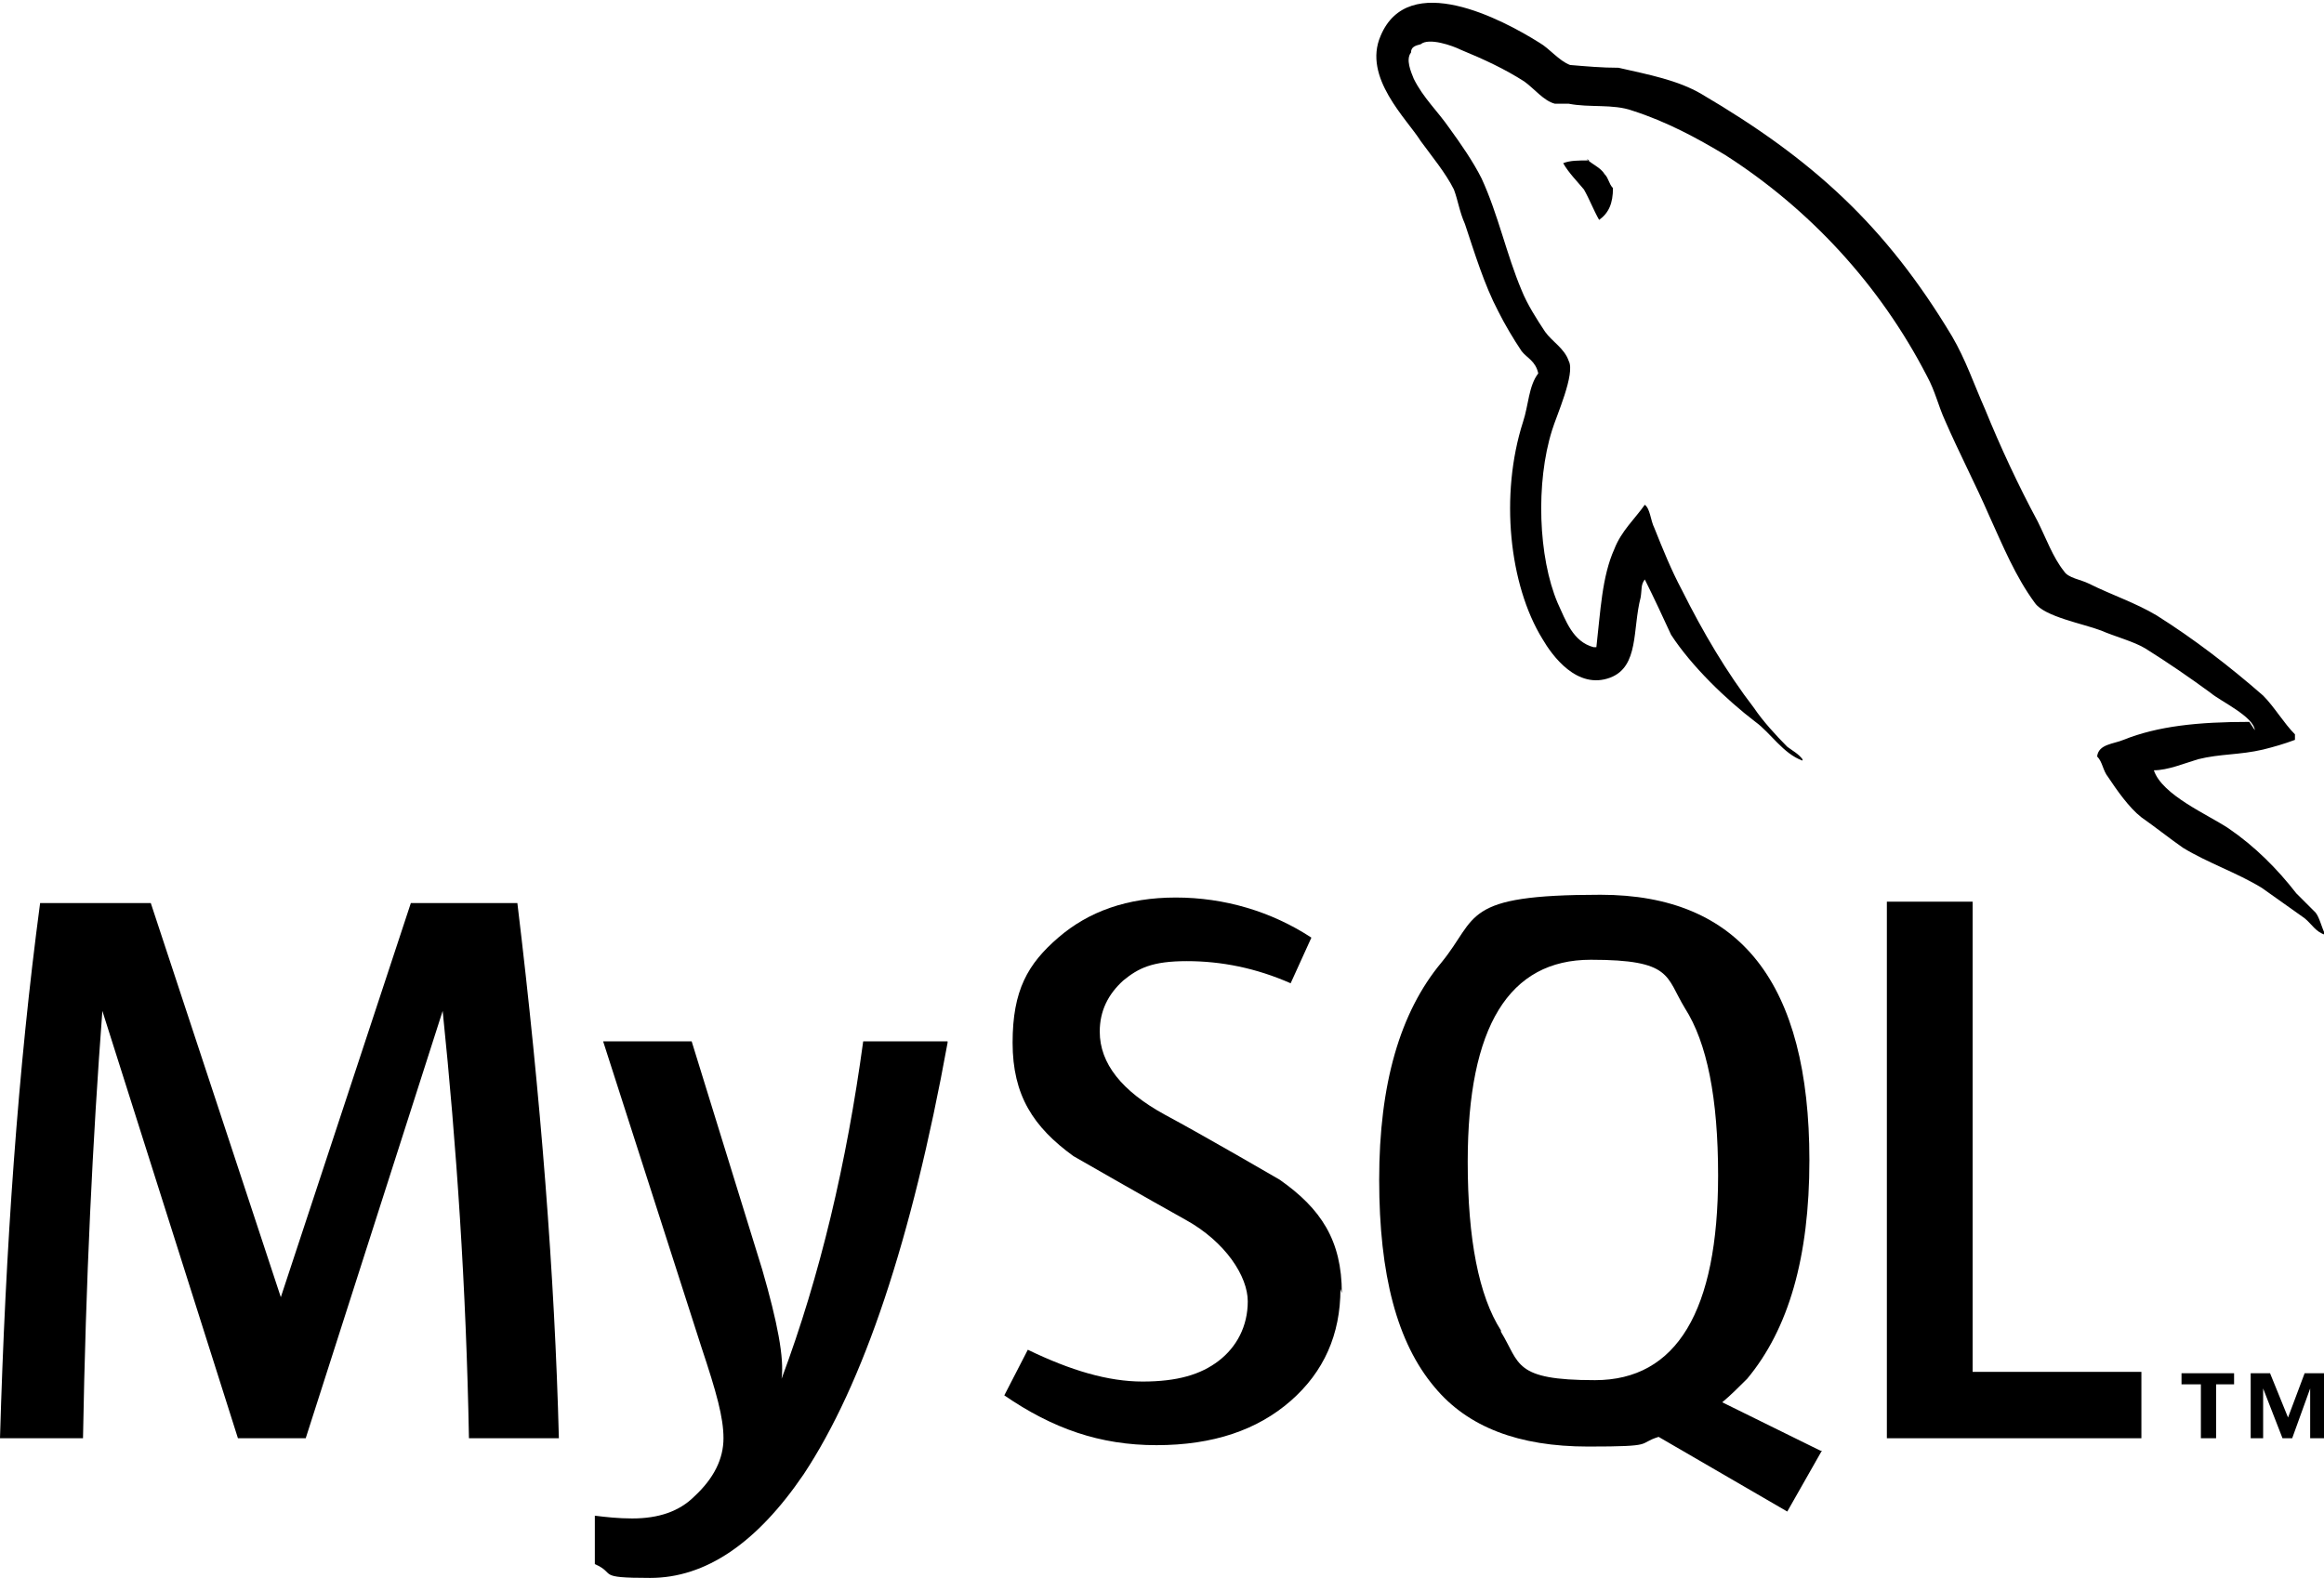
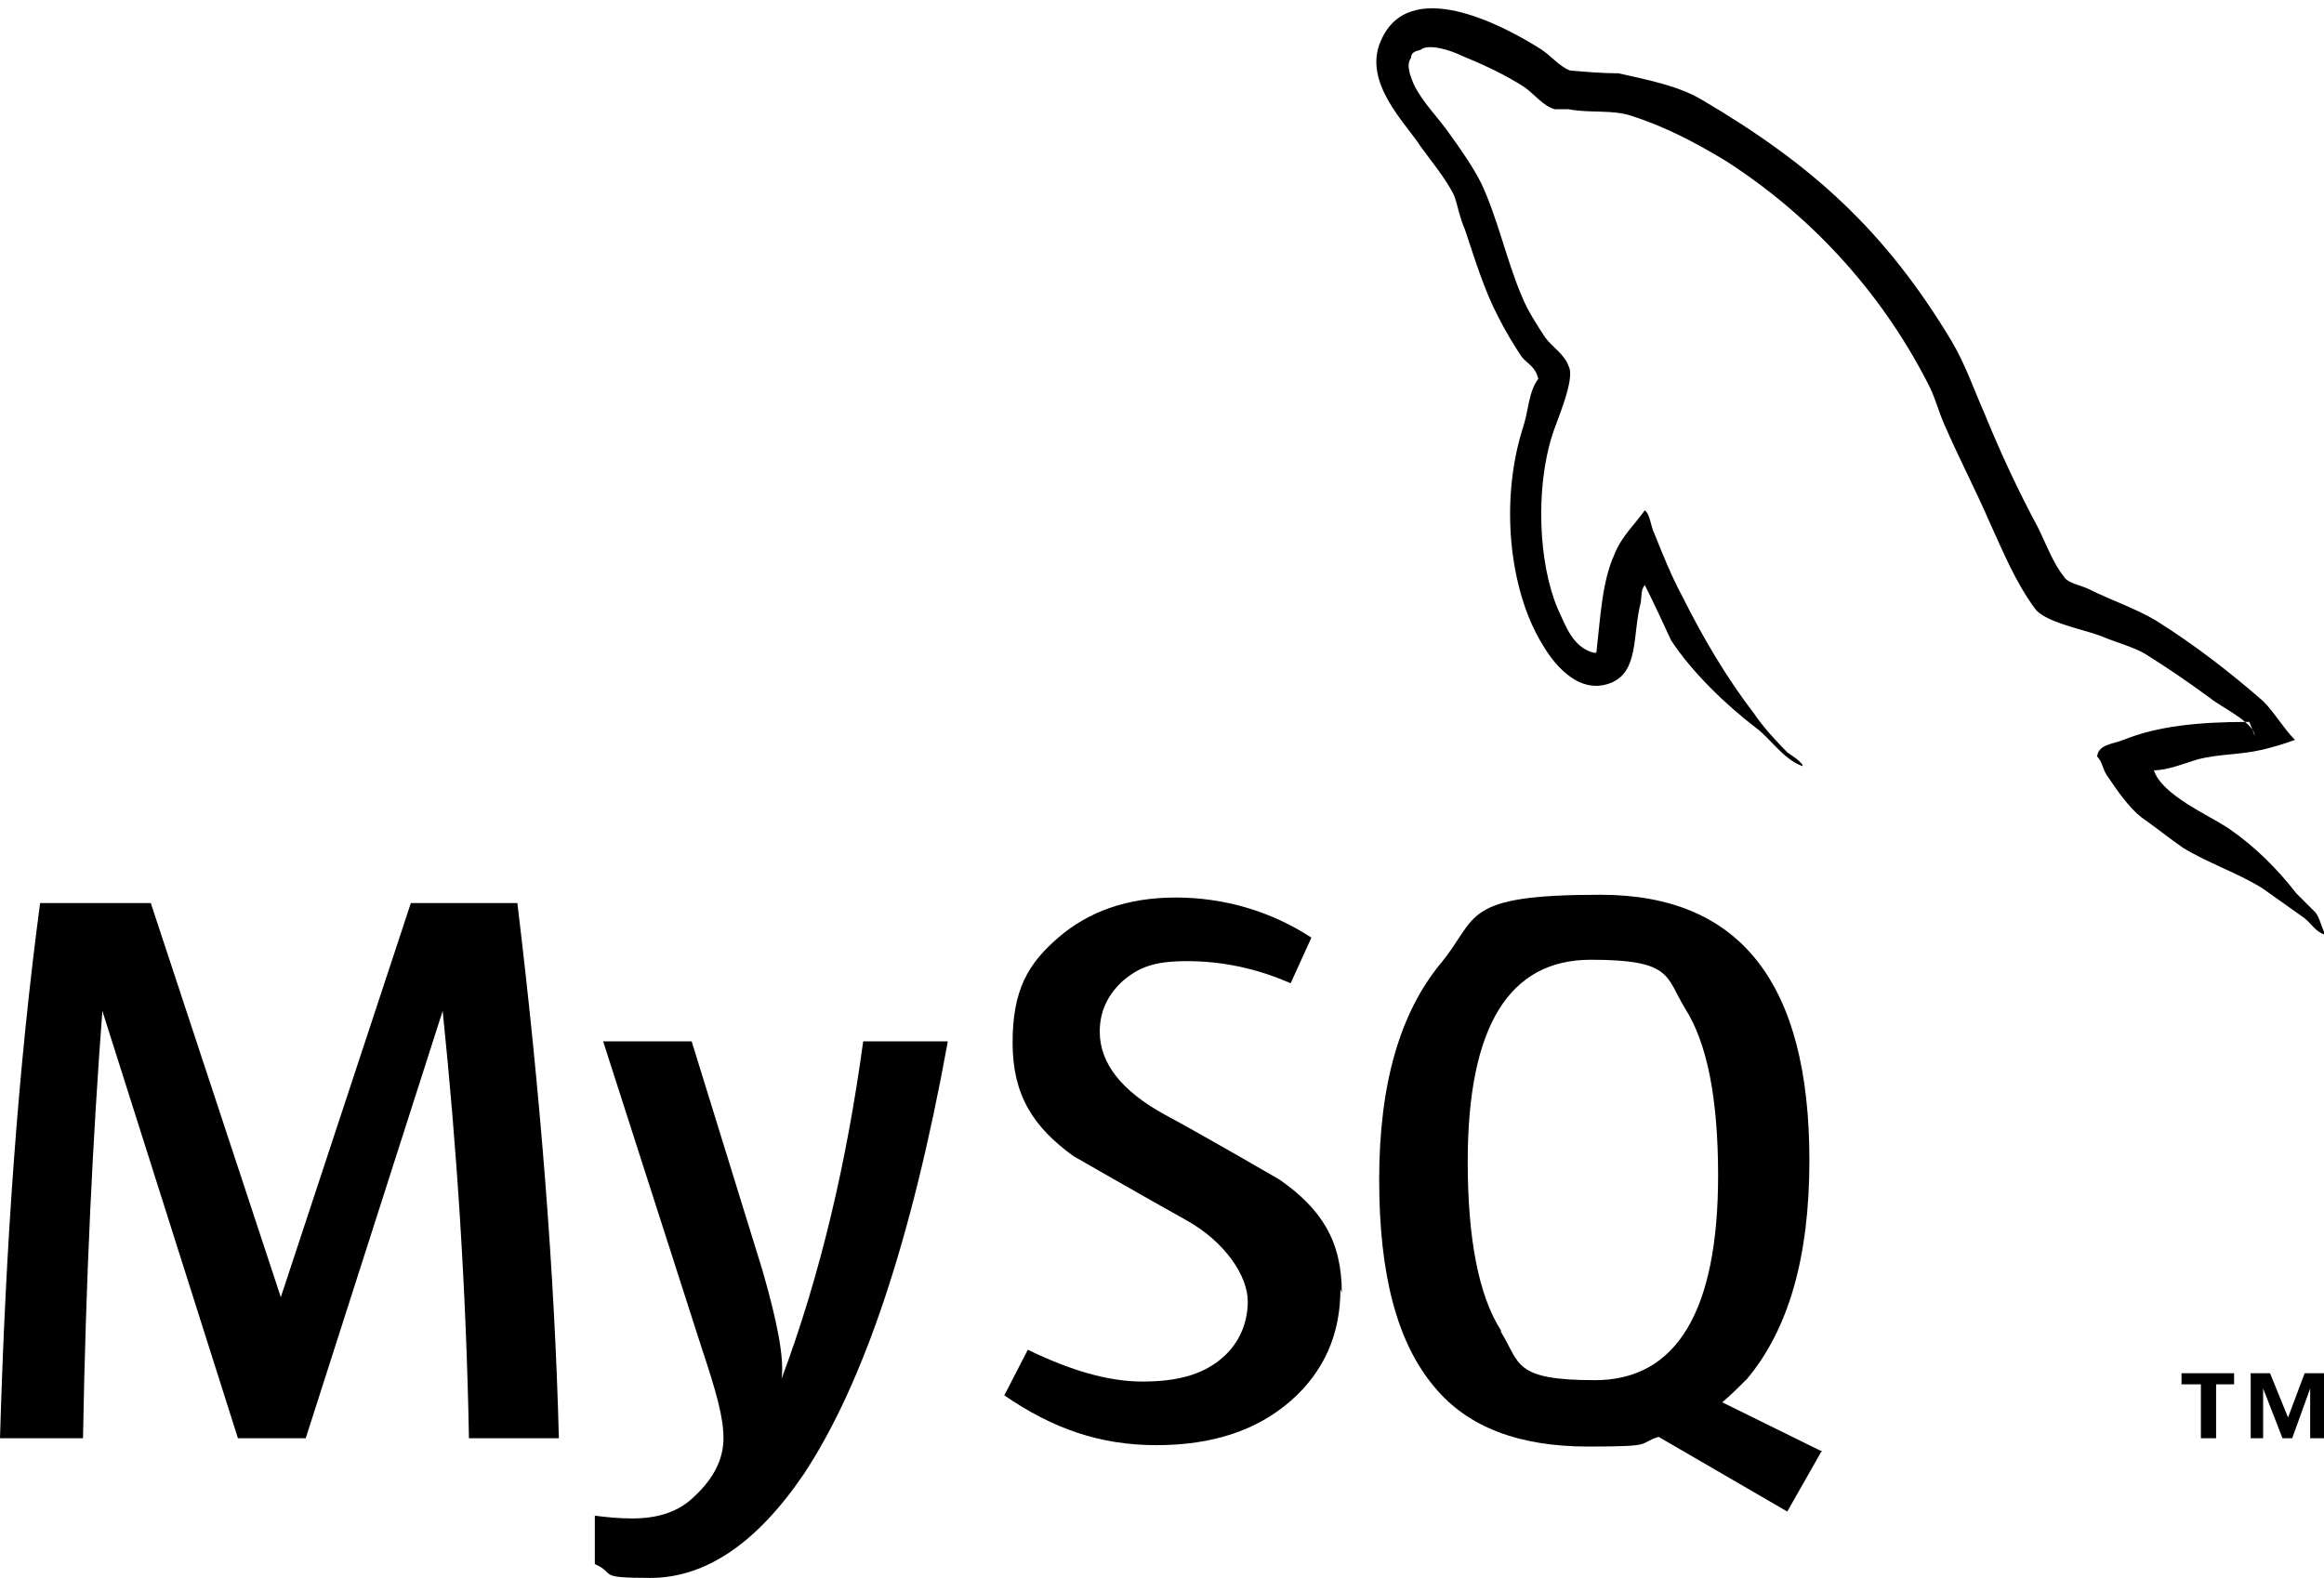
<svg xmlns="http://www.w3.org/2000/svg" xmlns:ns1="http://sodipodi.sourceforge.net/DTD/sodipodi-0.dtd" xmlns:ns2="http://www.inkscape.org/namespaces/inkscape" version="1.1" viewBox="0 0 168 114.1">
  <defs>
    <clipPath id="clippath">
      <rect x="0" y="0" width="168" height="114.1" fill="none" />
    </clipPath>
  </defs>
  <g>
    <g id="svg2">
      <ns1:namedview id="namedview36" bordercolor="#666666" borderopacity="1" fit-margin-bottom="5" fit-margin-left="5" fit-margin-right="5" fit-margin-top="5" gridtolerance="10" guidetolerance="10" ns2:current-layer="svg2" ns2:cx="99.083448" ns2:cy="34.037085" ns2:pageopacity="0" ns2:pageshadow="2" ns2:window-height="718" ns2:window-maximized="1" ns2:window-width="1366" ns2:window-x="0" ns2:window-y="0" ns2:zoom="2.1290347" objecttolerance="10" pagecolor="#ffffff" showgrid="false" />
      <g clip-path="url(#clippath)">
-         <path d="M114.9,11.6c-.8,0-1.4,0-1.9.2h0c0,0,0,0,0,0,.4.7,1,1.3,1.5,1.9.4.7.7,1.5,1.1,2.2,0,0,0,0,0,0,.7-.5,1-1.2,1-2.3-.3-.3-.3-.7-.6-1-.3-.5-.9-.7-1.3-1.1" fill-rule="evenodd" />
        <path d="M40.4,104h-6.5c-.2-10.9-.9-21.2-1.9-30.9h0l-9.9,30.9h-4.9l-9.8-30.9h0c-.7,9.3-1.2,19.5-1.4,30.9H0c.4-13.8,1.3-26.7,2.9-38.7h8l9.4,28.5h0l9.4-28.5h7.7c1.7,14.1,2.7,27,3,38.7" />
        <path d="M68.5,75.4c-2.6,14.3-6.1,24.7-10.4,31.2-3.4,5-7.1,7.5-11.1,7.5s-2.4-.3-4-1v-3.5c.8.1,1.7.2,2.7.2,1.9,0,3.4-.5,4.5-1.6,1.4-1.3,2.1-2.7,2.1-4.2s-.5-3.3-1.6-6.6l-7.1-22.1h6.4l5.1,16.5c1.1,3.8,1.6,6.4,1.4,7.9,2.8-7.5,4.7-15.6,5.9-24.4h6.1Z" />
-         <polygon points="154.8 104 136.4 104 136.4 65.2 142.6 65.2 142.6 99.2 154.8 99.2 154.8 104" />
        <path d="M131.6,104.9l-7.1-3.5c.6-.5,1.2-1.1,1.8-1.7,3-3.6,4.5-8.8,4.5-15.8,0-12.8-5-19.2-15.1-19.2s-8.8,1.6-11.5,4.9c-3,3.6-4.5,8.8-4.5,15.7s1.3,11.8,4,15c2.4,2.9,6.1,4.3,11.1,4.3s3.5-.2,5.1-.7l9.3,5.4,2.5-4.4ZM108.5,96.2c-1.6-2.5-2.4-6.6-2.4-12.2,0-9.8,3-14.6,8.9-14.6s5.4,1.2,6.8,3.5c1.6,2.5,2.4,6.5,2.4,12.1,0,9.8-3,14.8-8.9,14.8s-5.4-1.2-6.8-3.5" fill-rule="evenodd" />
        <path d="M96.9,93.2c0,3.3-1.2,6-3.6,8.1-2.4,2.1-5.6,3.2-9.7,3.2s-7.5-1.2-11-3.6l1.7-3.3c3.1,1.5,5.8,2.3,8.3,2.3s4.2-.5,5.5-1.5c1.3-1,2.1-2.5,2.1-4.3s-1.6-4.3-4.5-5.9c-2.7-1.5-8.1-4.6-8.1-4.6-2.9-2.1-4.4-4.4-4.4-8.2s1.1-5.7,3.3-7.6c2.2-1.9,5-2.9,8.5-2.9s6.9,1,9.8,2.9l-1.5,3.3c-2.5-1.1-5-1.6-7.5-1.6s-3.5.5-4.6,1.4c-1.1,1-1.7,2.2-1.7,3.7,0,2.3,1.6,4.3,4.7,6,2.8,1.5,8.3,4.7,8.3,4.7,3,2.1,4.5,4.4,4.5,8.2" />
-         <path d="M162.6,52.2c-3.7,0-6.6.3-9.1,1.3-.7.3-1.8.3-1.9,1.2.4.4.4,1,.8,1.5.6.9,1.5,2.2,2.4,2.9,1,.7,2,1.5,3,2.2,1.8,1.1,3.9,1.8,5.7,2.9,1,.7,2.1,1.5,3.1,2.2.5.4.8,1,1.5,1.2h0c-.3-.6-.4-1.2-.7-1.6-.5-.5-.9-.9-1.4-1.4-1.4-1.8-3-3.4-4.9-4.7-1.5-1-4.8-2.4-5.4-4.2,0,0,0,0,0,0,1,0,2.2-.5,3.2-.8,1.6-.4,3-.3,4.7-.7.8-.2,1.5-.4,2.3-.7v-.4c-.8-.8-1.5-2-2.3-2.8-2.4-2.1-5-4.1-7.7-5.8-1.5-.9-3.3-1.5-4.9-2.3-.6-.3-1.5-.4-1.8-.9-.8-1-1.3-2.4-1.9-3.6-1.4-2.6-2.7-5.4-3.8-8.1-.8-1.8-1.4-3.6-2.4-5.3-4.8-8-10.1-12.8-18.1-17.5-1.7-1-3.8-1.4-6-1.9-1.2,0-2.3-.1-3.5-.2-.8-.3-1.5-1.2-2.2-1.6-2.7-1.7-9.5-5.3-11.5-.5-1.3,3,1.9,6,2.9,7.6.8,1.1,1.8,2.3,2.4,3.5.3.8.4,1.6.8,2.5.7,2.1,1.4,4.4,2.4,6.3.5,1,1.1,2,1.7,2.9.4.5,1,.7,1.2,1.6-.7.9-.7,2.3-1.1,3.5-1.7,5.3-1,11.8,1.4,15.7.7,1.2,2.5,3.7,4.9,2.8,2.1-.8,1.6-3.5,2.2-5.8.1-.6,0-.9.3-1.3h0c.7,1.4,1.3,2.7,1.9,4,1.5,2.3,4,4.7,6.1,6.3,1.1.8,2,2.3,3.4,2.8h0c0-.1,0-.1,0-.1-.3-.4-.7-.6-1.1-.9-.8-.8-1.8-1.9-2.4-2.8-2-2.6-3.7-5.5-5.2-8.5-.8-1.5-1.4-3-2-4.5-.3-.6-.3-1.4-.7-1.7-.7,1-1.7,1.9-2.2,3.2-.9,2-1,4.5-1.3,7.1-.2,0,0,0-.2,0-1.5-.4-2-1.9-2.6-3.2-1.4-3.3-1.6-8.7-.4-12.5.3-1,1.7-4.1,1.2-5-.3-.9-1.2-1.4-1.7-2.1-.6-.9-1.3-2-1.7-3-1.1-2.6-1.7-5.5-2.9-8.1-.6-1.2-1.5-2.5-2.3-3.6-.9-1.3-1.9-2.2-2.6-3.6-.2-.5-.6-1.4-.2-1.9,0-.4.3-.5.7-.6.6-.5,2.3.1,2.9.4,1.7.7,3.2,1.4,4.6,2.3.7.5,1.4,1.4,2.2,1.6h1c1.5.3,3.2,0,4.6.5,2.5.8,4.7,2,6.7,3.2,6.1,3.9,11.2,9.4,14.6,16,.6,1.1.8,2.1,1.3,3.2,1,2.3,2.2,4.6,3.2,6.9,1,2.2,1.9,4.4,3.3,6.3.7,1,3.5,1.5,4.8,2,.9.4,2.4.8,3.2,1.3,1.6,1,3.2,2.1,4.7,3.2.7.6,3.1,1.7,3.2,2.7" fill-rule="evenodd" />
+         <path d="M162.6,52.2c-3.7,0-6.6.3-9.1,1.3-.7.3-1.8.3-1.9,1.2.4.4.4,1,.8,1.5.6.9,1.5,2.2,2.4,2.9,1,.7,2,1.5,3,2.2,1.8,1.1,3.9,1.8,5.7,2.9,1,.7,2.1,1.5,3.1,2.2.5.4.8,1,1.5,1.2h0c-.3-.6-.4-1.2-.7-1.6-.5-.5-.9-.9-1.4-1.4-1.4-1.8-3-3.4-4.9-4.7-1.5-1-4.8-2.4-5.4-4.2,0,0,0,0,0,0,1,0,2.2-.5,3.2-.8,1.6-.4,3-.3,4.7-.7.8-.2,1.5-.4,2.3-.7c-.8-.8-1.5-2-2.3-2.8-2.4-2.1-5-4.1-7.7-5.8-1.5-.9-3.3-1.5-4.9-2.3-.6-.3-1.5-.4-1.8-.9-.8-1-1.3-2.4-1.9-3.6-1.4-2.6-2.7-5.4-3.8-8.1-.8-1.8-1.4-3.6-2.4-5.3-4.8-8-10.1-12.8-18.1-17.5-1.7-1-3.8-1.4-6-1.9-1.2,0-2.3-.1-3.5-.2-.8-.3-1.5-1.2-2.2-1.6-2.7-1.7-9.5-5.3-11.5-.5-1.3,3,1.9,6,2.9,7.6.8,1.1,1.8,2.3,2.4,3.5.3.8.4,1.6.8,2.5.7,2.1,1.4,4.4,2.4,6.3.5,1,1.1,2,1.7,2.9.4.5,1,.7,1.2,1.6-.7.9-.7,2.3-1.1,3.5-1.7,5.3-1,11.8,1.4,15.7.7,1.2,2.5,3.7,4.9,2.8,2.1-.8,1.6-3.5,2.2-5.8.1-.6,0-.9.3-1.3h0c.7,1.4,1.3,2.7,1.9,4,1.5,2.3,4,4.7,6.1,6.3,1.1.8,2,2.3,3.4,2.8h0c0-.1,0-.1,0-.1-.3-.4-.7-.6-1.1-.9-.8-.8-1.8-1.9-2.4-2.8-2-2.6-3.7-5.5-5.2-8.5-.8-1.5-1.4-3-2-4.5-.3-.6-.3-1.4-.7-1.7-.7,1-1.7,1.9-2.2,3.2-.9,2-1,4.5-1.3,7.1-.2,0,0,0-.2,0-1.5-.4-2-1.9-2.6-3.2-1.4-3.3-1.6-8.7-.4-12.5.3-1,1.7-4.1,1.2-5-.3-.9-1.2-1.4-1.7-2.1-.6-.9-1.3-2-1.7-3-1.1-2.6-1.7-5.5-2.9-8.1-.6-1.2-1.5-2.5-2.3-3.6-.9-1.3-1.9-2.2-2.6-3.6-.2-.5-.6-1.4-.2-1.9,0-.4.3-.5.7-.6.6-.5,2.3.1,2.9.4,1.7.7,3.2,1.4,4.6,2.3.7.5,1.4,1.4,2.2,1.6h1c1.5.3,3.2,0,4.6.5,2.5.8,4.7,2,6.7,3.2,6.1,3.9,11.2,9.4,14.6,16,.6,1.1.8,2.1,1.3,3.2,1,2.3,2.2,4.6,3.2,6.9,1,2.2,1.9,4.4,3.3,6.3.7,1,3.5,1.5,4.8,2,.9.4,2.4.8,3.2,1.3,1.6,1,3.2,2.1,4.7,3.2.7.6,3.1,1.7,3.2,2.7" fill-rule="evenodd" />
        <path d="M167.1,104h1v-4.7h-1.5l-1.2,3.2-1.3-3.2h-1.4v4.7h.9v-3.6h0l1.4,3.6h.7l1.3-3.6v3.6ZM159.2,104h1v-3.9h1.3v-.8h-3.8v.8h1.4v3.9Z" />
      </g>
    </g>
  </g>
</svg>